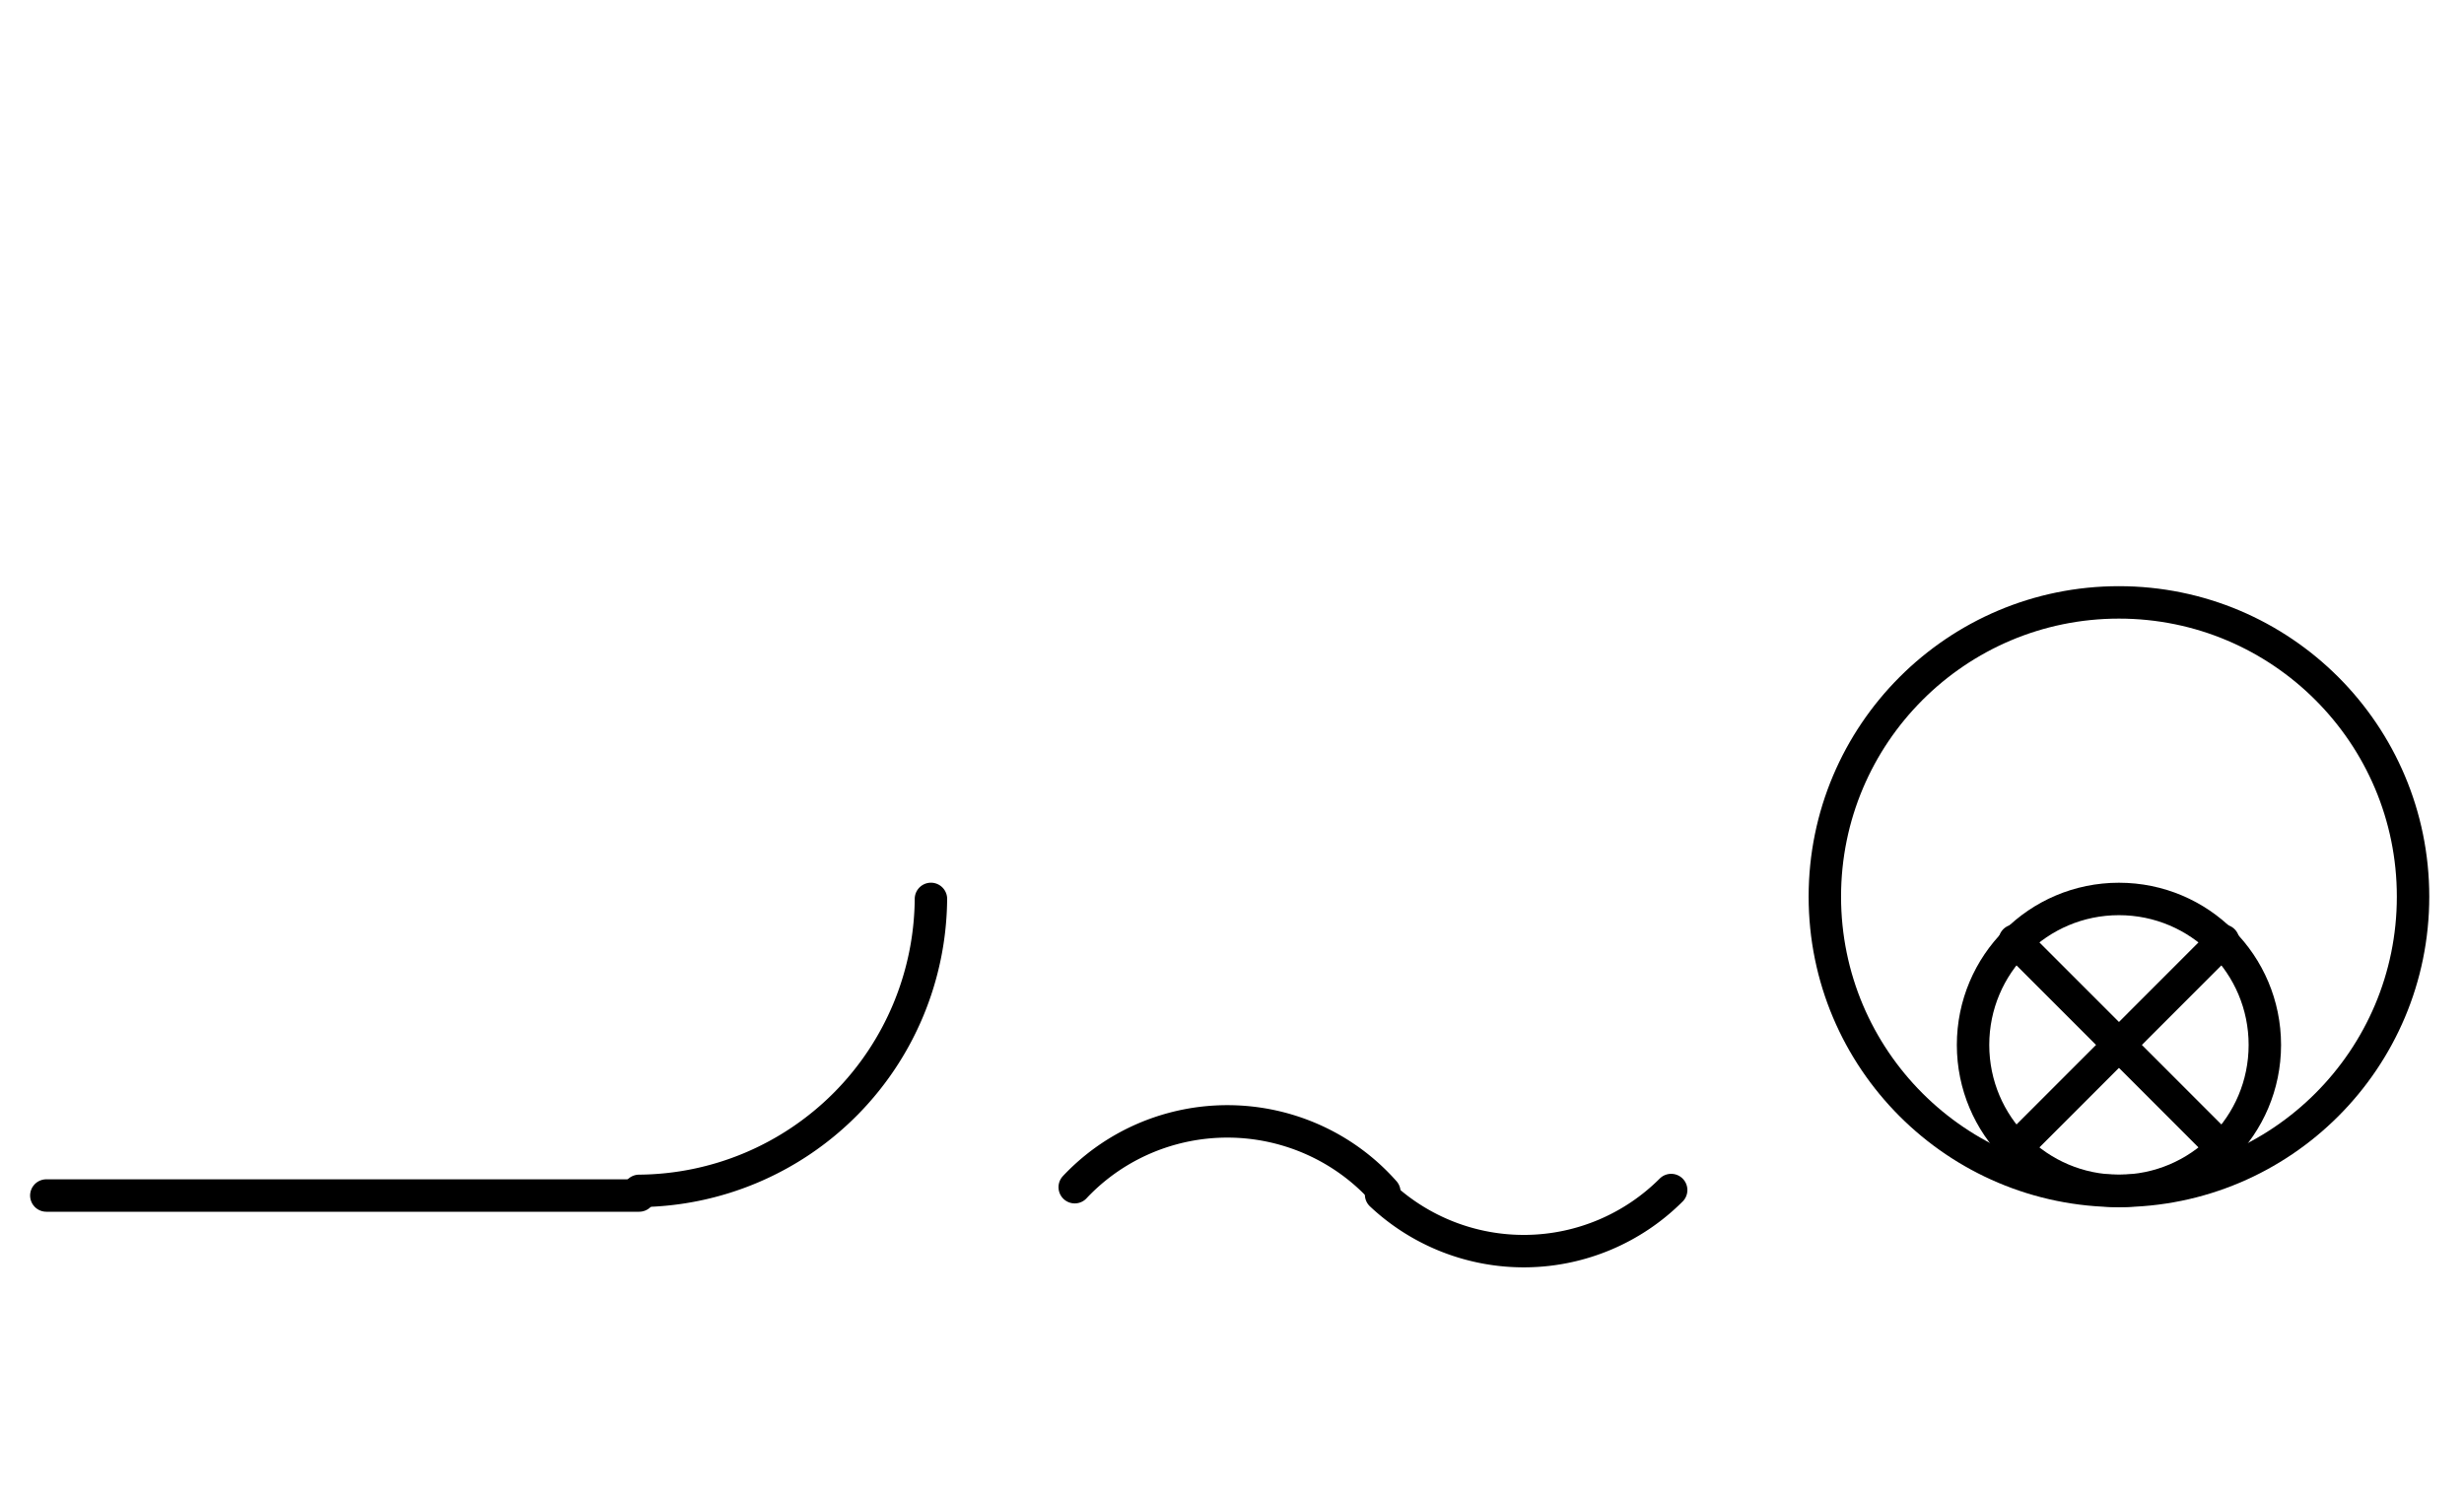
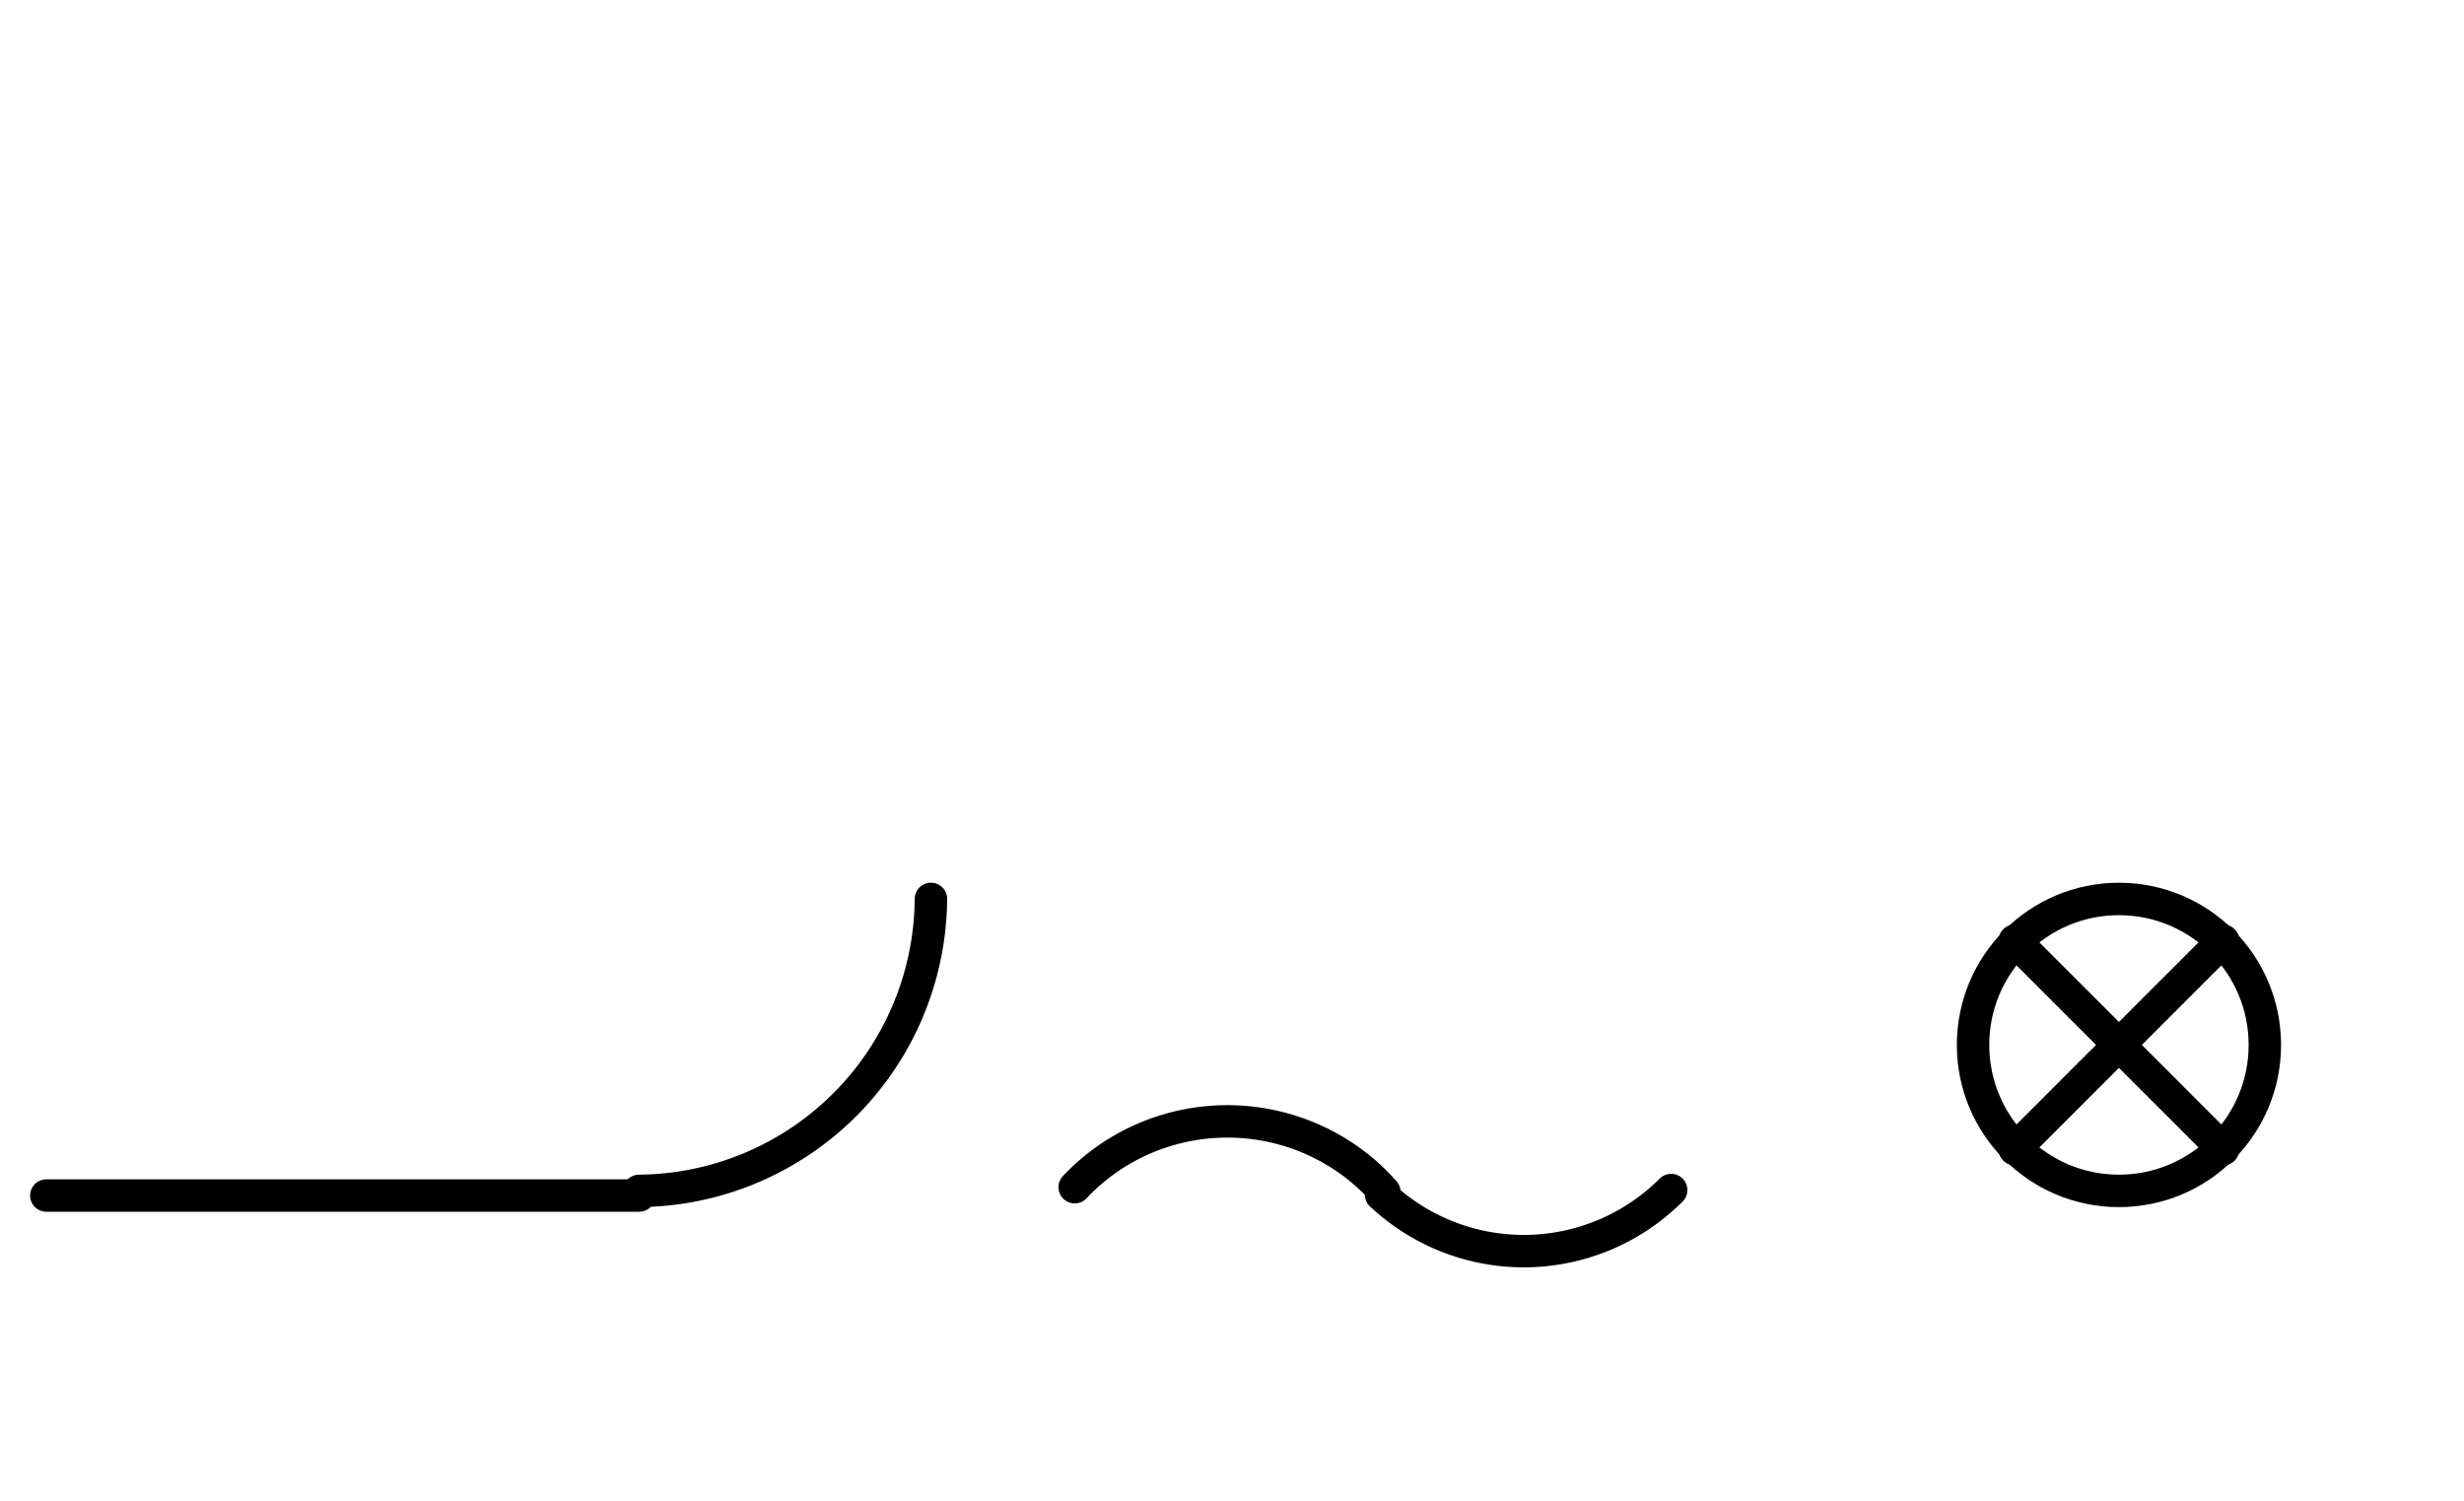
<svg xmlns="http://www.w3.org/2000/svg" fill-rule="evenodd" height="4.5in" preserveAspectRatio="none" stroke-linecap="round" viewBox="0 0 532 324" width="7.385in">
  <style type="text/css">
.brush0 { fill: rgb(255,255,255); }
.pen0 { stroke: rgb(0,0,0); stroke-width: 1; stroke-linejoin: round; }
.font0 { font-size: 11px; font-family: "MS Sans Serif"; }
.pen1 { stroke: rgb(0,0,0); stroke-width: 7; stroke-linejoin: round; }
.brush1 { fill: none; }
.font1 { font-weight: bold; font-size: 16px; font-family: System, sans-serif; }
</style>
  <g>
    <line class="pen1" fill="none" x1="10" x2="138" y1="258" y2="258" />
    <path class="pen1" d="M 137.992,256.998 A 63.5,63.5 0 0 0 200.998,193.992" fill="none" />
    <path class="pen1" d="M 298.894,257.228 A 45.0,44.5 0 0 0 232.043,256.2" fill="none" />
    <path class="pen1" d="M 298.19,257.798 A 45.0,45.0 0 0 0 360.82,256.82" fill="none" />
    <circle class="pen1" cx="457.5" cy="225.5" fill="none" r="31.5" />
    <line class="pen1" fill="none" x1="480" x2="435" y1="203" y2="248" />
    <line class="pen1" fill="none" x1="435" x2="480" y1="203" y2="248" />
-     <circle class="pen1" cx="457.5" cy="193.5" fill="none" r="63.5" />
  </g>
</svg>